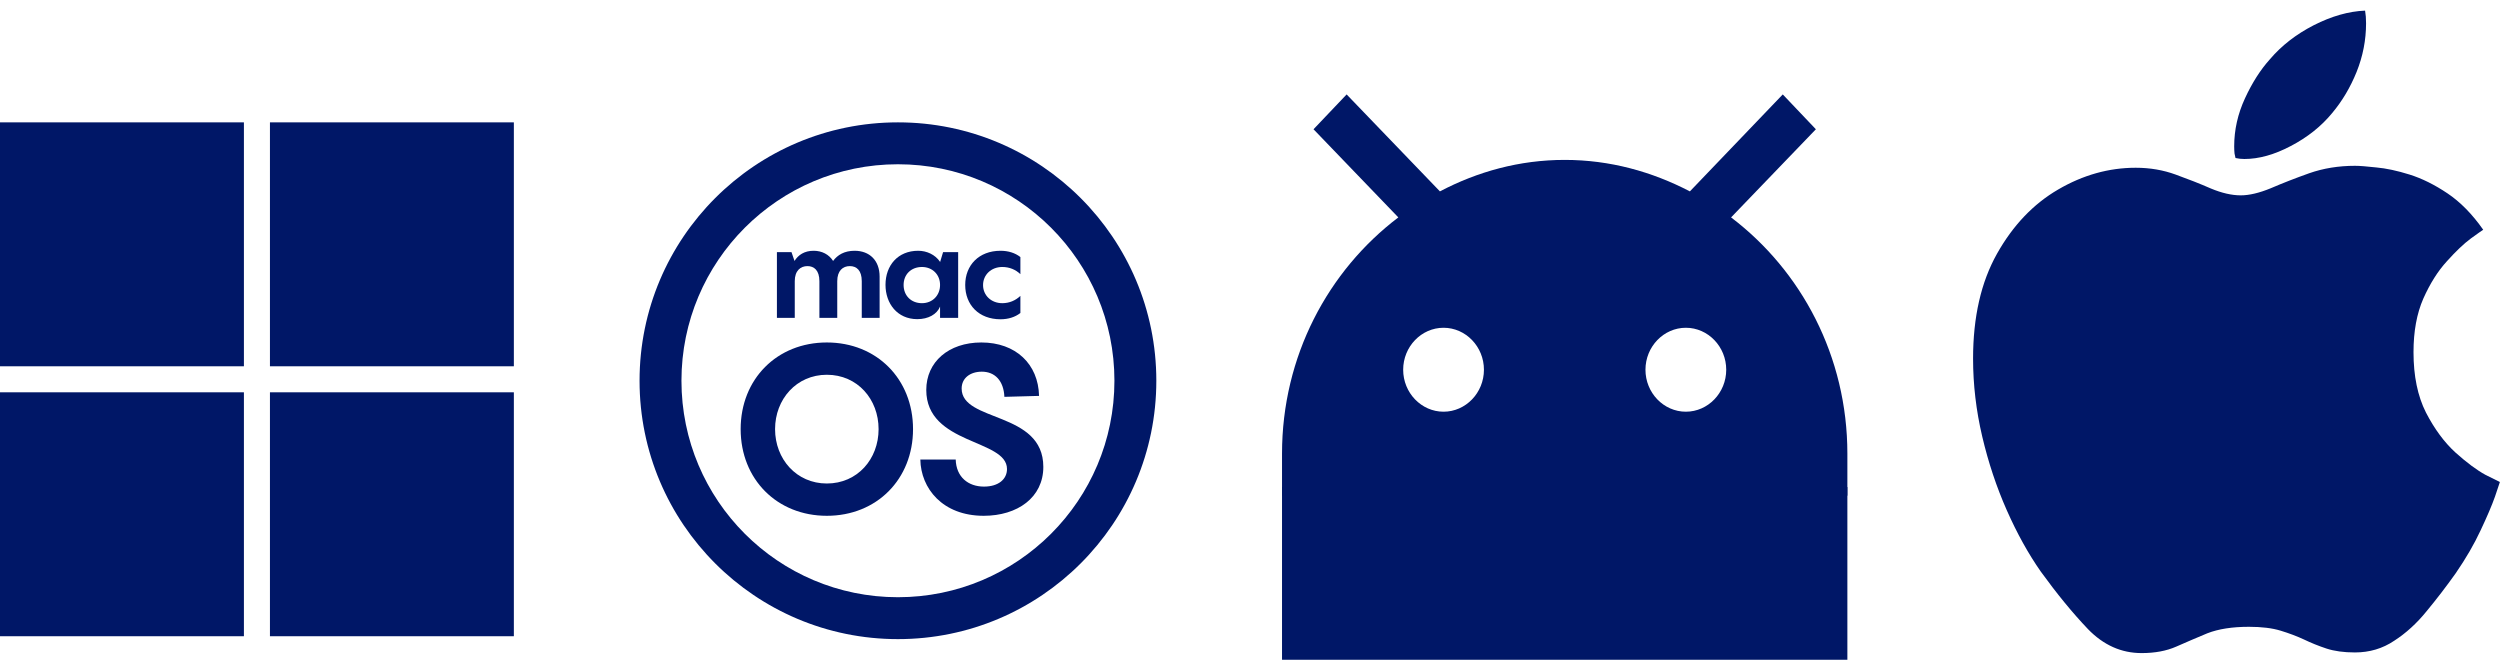
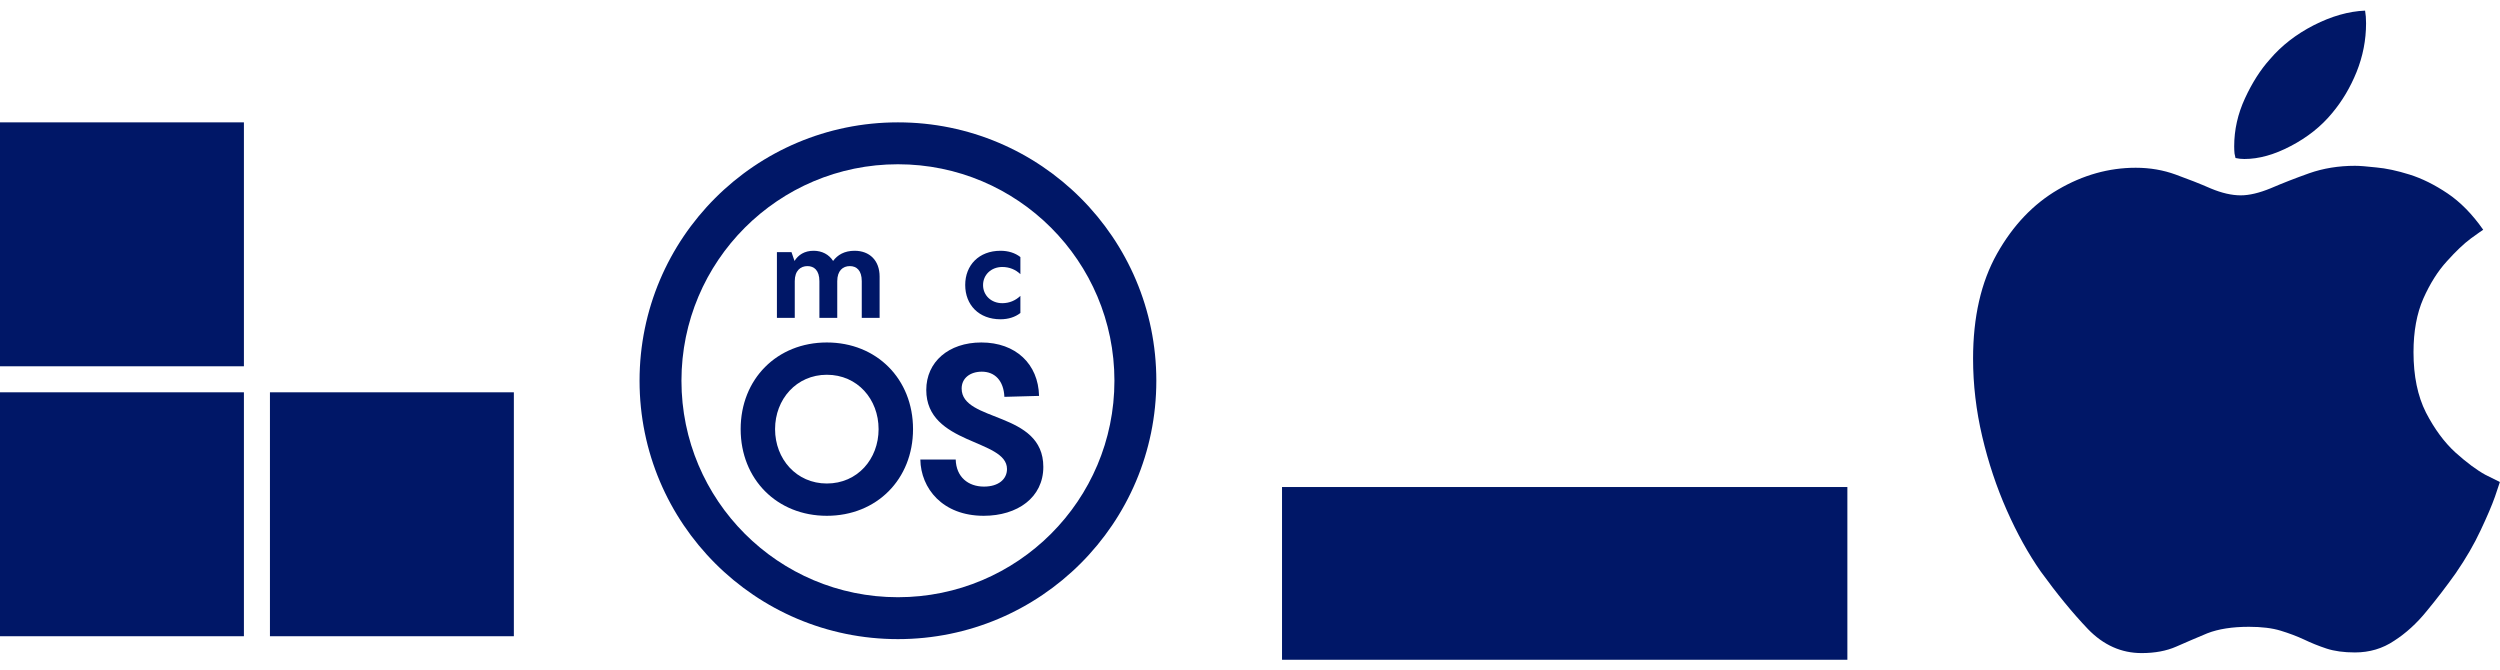
<svg xmlns="http://www.w3.org/2000/svg" width="179" height="48" viewBox="0 0 179 48" fill="none">
  <path d="M0 8.761H17.464V26.226H0V8.761Z" fill="#001767" />
  <path d="M0 28.089H17.464V45.554H0V28.089Z" fill="#001767" />
-   <path d="M19.328 8.761H36.792V26.226H19.328V8.761Z" fill="#001767" />
  <path d="M19.328 28.089H36.792V45.554H19.328V28.089Z" fill="#001767" />
-   <path fill-rule="evenodd" clip-rule="evenodd" d="M123.945 15.566L130.017 9.255L127.646 6.761L120.996 13.703C118.278 12.29 115.271 11.449 112.032 11.449C108.794 11.449 105.787 12.29 103.098 13.703L96.419 6.761L94.048 9.255L100.12 15.566C95.089 19.382 91.793 25.512 91.793 32.483V35.488H132.272V32.483C132.272 25.512 128.976 19.382 123.945 15.566ZM103.358 29.478C101.768 29.478 100.467 28.126 100.467 26.473C100.467 24.82 101.768 23.468 103.358 23.468C104.948 23.468 106.25 24.82 106.25 26.473C106.25 28.126 104.948 29.478 103.358 29.478ZM117.815 26.473C117.815 28.126 119.116 29.478 120.707 29.478C122.297 29.478 123.598 28.126 123.598 26.473C123.598 24.82 122.297 23.468 120.707 23.468C119.116 23.468 117.815 24.82 117.815 26.473Z" fill="#001767" />
  <path d="M91.793 34.871H132.272V47.239H91.793V34.871Z" fill="#001767" />
  <path d="M168.614 11.872C167.442 11.872 166.349 12.05 165.334 12.406C164.334 12.763 163.42 13.119 162.592 13.476C161.765 13.817 161.046 13.987 160.437 13.987C159.797 13.987 159.086 13.824 158.305 13.499C157.524 13.158 156.681 12.825 155.775 12.499C154.884 12.174 153.932 12.011 152.916 12.011C150.995 12.011 149.144 12.53 147.364 13.569C145.583 14.607 144.123 16.141 142.983 18.171C141.843 20.201 141.272 22.704 141.272 25.679C141.272 27.538 141.491 29.398 141.928 31.257C142.366 33.117 142.952 34.876 143.686 36.534C144.42 38.192 145.232 39.656 146.122 40.927C147.278 42.523 148.403 43.895 149.496 45.041C150.605 46.188 151.886 46.761 153.338 46.761C154.291 46.761 155.119 46.606 155.822 46.296C156.524 45.986 157.266 45.669 158.047 45.343C158.844 45.033 159.836 44.879 161.023 44.879C161.929 44.879 162.686 44.971 163.295 45.157C163.904 45.343 164.459 45.553 164.959 45.785C165.474 46.033 166.013 46.25 166.575 46.436C167.138 46.622 167.817 46.715 168.614 46.715C169.66 46.715 170.597 46.436 171.425 45.878C172.268 45.336 173.042 44.63 173.744 43.763C174.463 42.895 175.158 41.989 175.83 41.043C176.564 39.974 177.157 38.951 177.61 37.975C178.079 36.983 178.422 36.177 178.641 35.558C178.86 34.922 178.977 34.574 178.992 34.512C178.946 34.496 178.602 34.326 177.962 34C177.337 33.659 176.618 33.125 175.806 32.396C175.01 31.668 174.307 30.715 173.698 29.537C173.104 28.36 172.807 26.919 172.807 25.214C172.807 23.726 173.042 22.448 173.51 21.379C173.994 20.294 174.557 19.403 175.197 18.706C175.837 17.993 176.408 17.451 176.907 17.079C177.423 16.707 177.72 16.497 177.798 16.451C177.017 15.335 176.165 14.467 175.244 13.848C174.322 13.228 173.416 12.778 172.526 12.499C171.636 12.221 170.839 12.05 170.136 11.988C169.449 11.911 168.942 11.872 168.614 11.872ZM166.974 8.106C167.692 7.254 168.278 6.27 168.731 5.154C169.184 4.023 169.41 2.861 169.41 1.668C169.41 1.327 169.387 1.025 169.34 0.761C168.168 0.808 166.942 1.156 165.662 1.807C164.396 2.458 163.35 3.272 162.522 4.248C161.851 4.992 161.257 5.921 160.742 7.037C160.226 8.153 159.968 9.3 159.968 10.477C159.968 10.663 159.976 10.834 159.992 10.989C160.023 11.144 160.047 11.252 160.062 11.314C160.265 11.361 160.476 11.384 160.695 11.384C161.741 11.384 162.85 11.074 164.022 10.454C165.209 9.834 166.193 9.052 166.974 8.106Z" fill="#001767" />
  <path fill-rule="evenodd" clip-rule="evenodd" d="M64.293 42.761C72.853 42.761 79.793 35.822 79.793 27.261C79.793 18.701 72.853 11.761 64.293 11.761C55.732 11.761 48.792 18.701 48.792 27.261C48.792 35.822 55.732 42.761 64.293 42.761ZM64.293 45.761C74.51 45.761 82.793 37.478 82.793 27.261C82.793 17.044 74.51 8.761 64.293 8.761C54.075 8.761 45.792 17.044 45.792 27.261C45.792 37.478 54.075 45.761 64.293 45.761Z" fill="#001767" />
  <path d="M61.189 17.955C62.26 17.955 62.98 18.648 62.98 19.8V22.761H61.702V20.133C61.702 19.35 61.324 19.053 60.847 19.053C60.352 19.053 59.947 19.377 59.947 20.133V22.761H58.669V20.133C58.669 19.35 58.282 19.053 57.814 19.053C57.319 19.053 56.905 19.377 56.905 20.133V22.761H55.627V18.054H56.671L56.887 18.684C57.157 18.252 57.598 17.955 58.255 17.955C58.849 17.955 59.353 18.216 59.65 18.684C59.965 18.252 60.46 17.955 61.189 17.955Z" fill="#001767" />
-   <path d="M67.308 18.774L67.524 18.054H68.604V22.761H67.308V21.951C67.083 22.509 66.462 22.851 65.679 22.851C64.248 22.851 63.402 21.735 63.402 20.394C63.402 18.999 64.293 17.955 65.742 17.955C66.345 17.955 66.957 18.225 67.308 18.747V18.774ZM66.012 21.708C66.759 21.708 67.308 21.159 67.308 20.403C67.308 19.656 66.759 19.116 66.012 19.116C65.238 19.116 64.698 19.647 64.698 20.403C64.698 21.168 65.238 21.708 66.012 21.708Z" fill="#001767" />
  <path d="M71.638 22.86C70.09 22.86 69.109 21.834 69.109 20.403C69.109 18.99 70.09 17.955 71.638 17.955C72.187 17.955 72.682 18.108 73.06 18.405V19.629C72.718 19.305 72.277 19.116 71.764 19.116C70.972 19.116 70.387 19.674 70.387 20.412C70.387 21.15 70.972 21.708 71.764 21.708C72.277 21.708 72.718 21.51 73.06 21.186V22.41C72.682 22.707 72.187 22.86 71.638 22.86Z" fill="#001767" />
  <path d="M59.202 36.931C55.632 36.931 53.031 34.313 53.031 30.726C53.031 27.139 55.632 24.521 59.202 24.521C62.772 24.521 65.373 27.139 65.373 30.726C65.373 34.313 62.772 36.931 59.202 36.931ZM59.202 34.619C61.395 34.619 62.907 32.868 62.907 30.726C62.907 28.584 61.395 26.833 59.202 26.833C57.026 26.833 55.495 28.584 55.495 30.726C55.495 32.868 57.026 34.619 59.202 34.619Z" fill="#001767" />
  <path d="M70.435 36.931C67.477 36.931 65.93 34.959 65.896 32.902H68.429C68.463 34.16 69.33 34.84 70.452 34.84C71.489 34.84 72.101 34.313 72.101 33.582C72.101 31.423 66.321 31.865 66.321 27.921C66.321 25.915 67.919 24.521 70.265 24.521C72.73 24.521 74.345 26.068 74.396 28.346L71.914 28.414C71.863 27.258 71.234 26.612 70.299 26.612C69.466 26.612 68.854 27.071 68.854 27.819C68.854 30.25 74.702 29.417 74.702 33.429C74.702 35.622 72.849 36.931 70.435 36.931Z" fill="#001767" />
</svg>